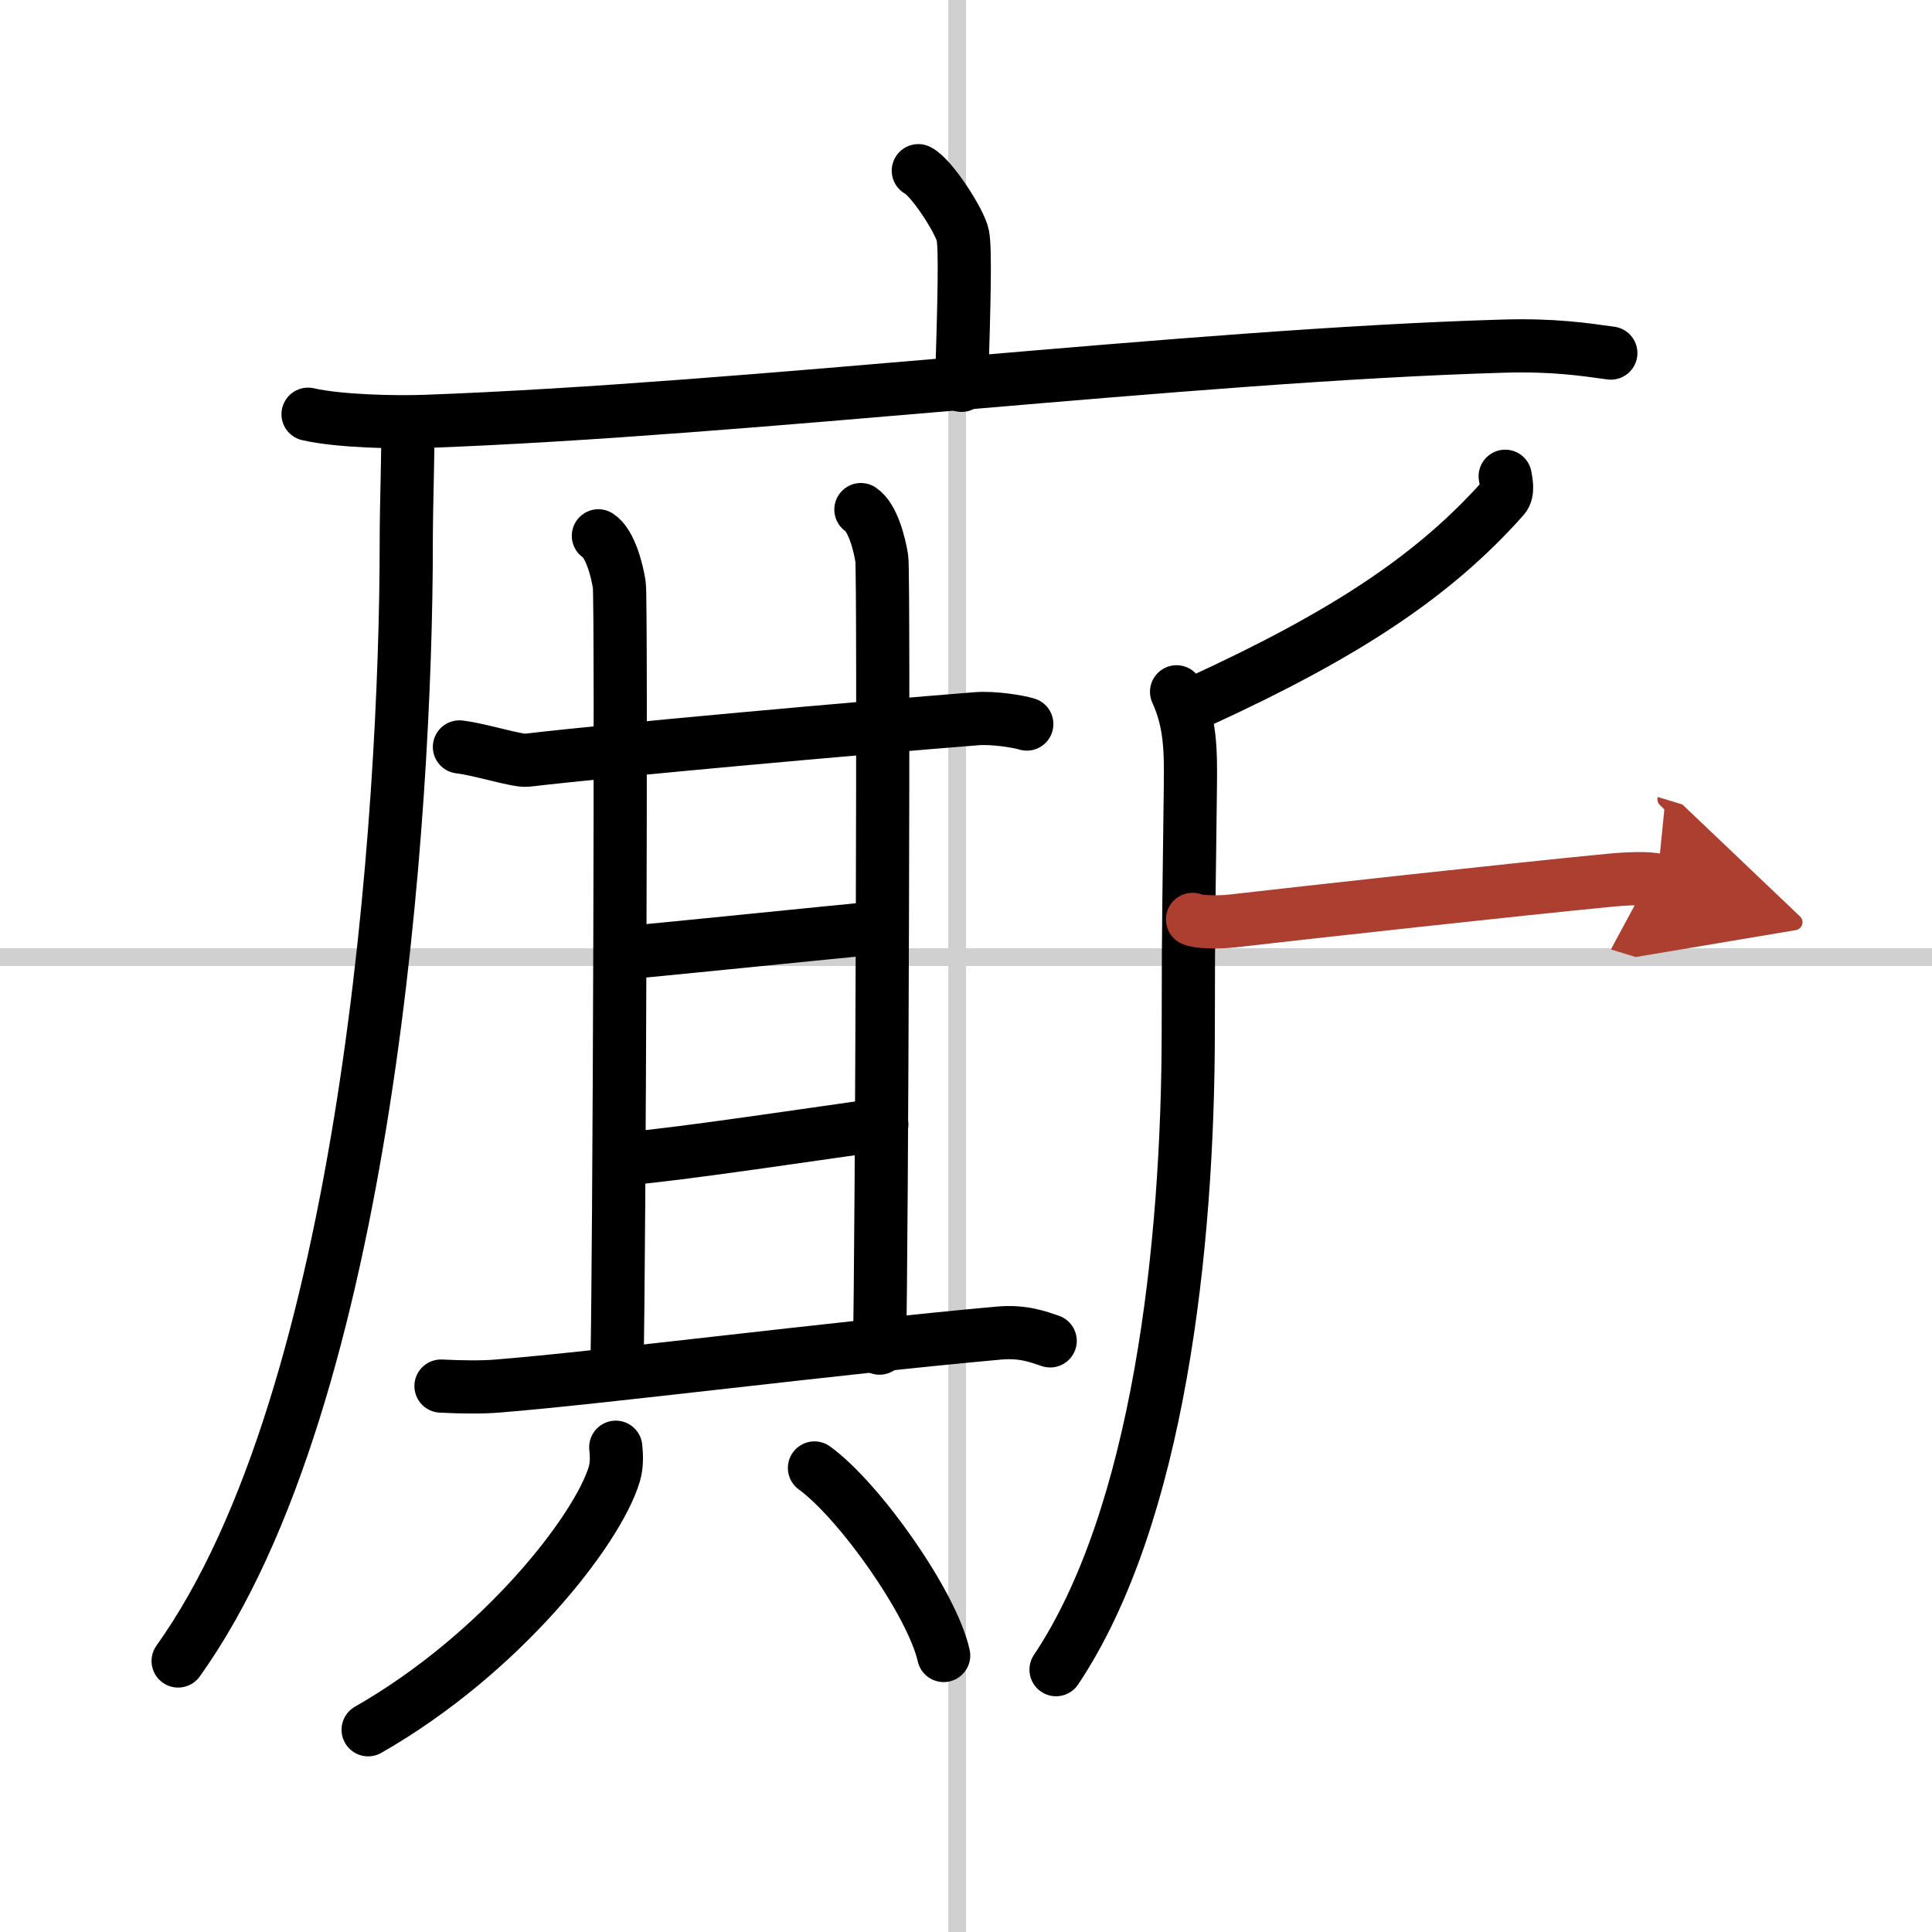
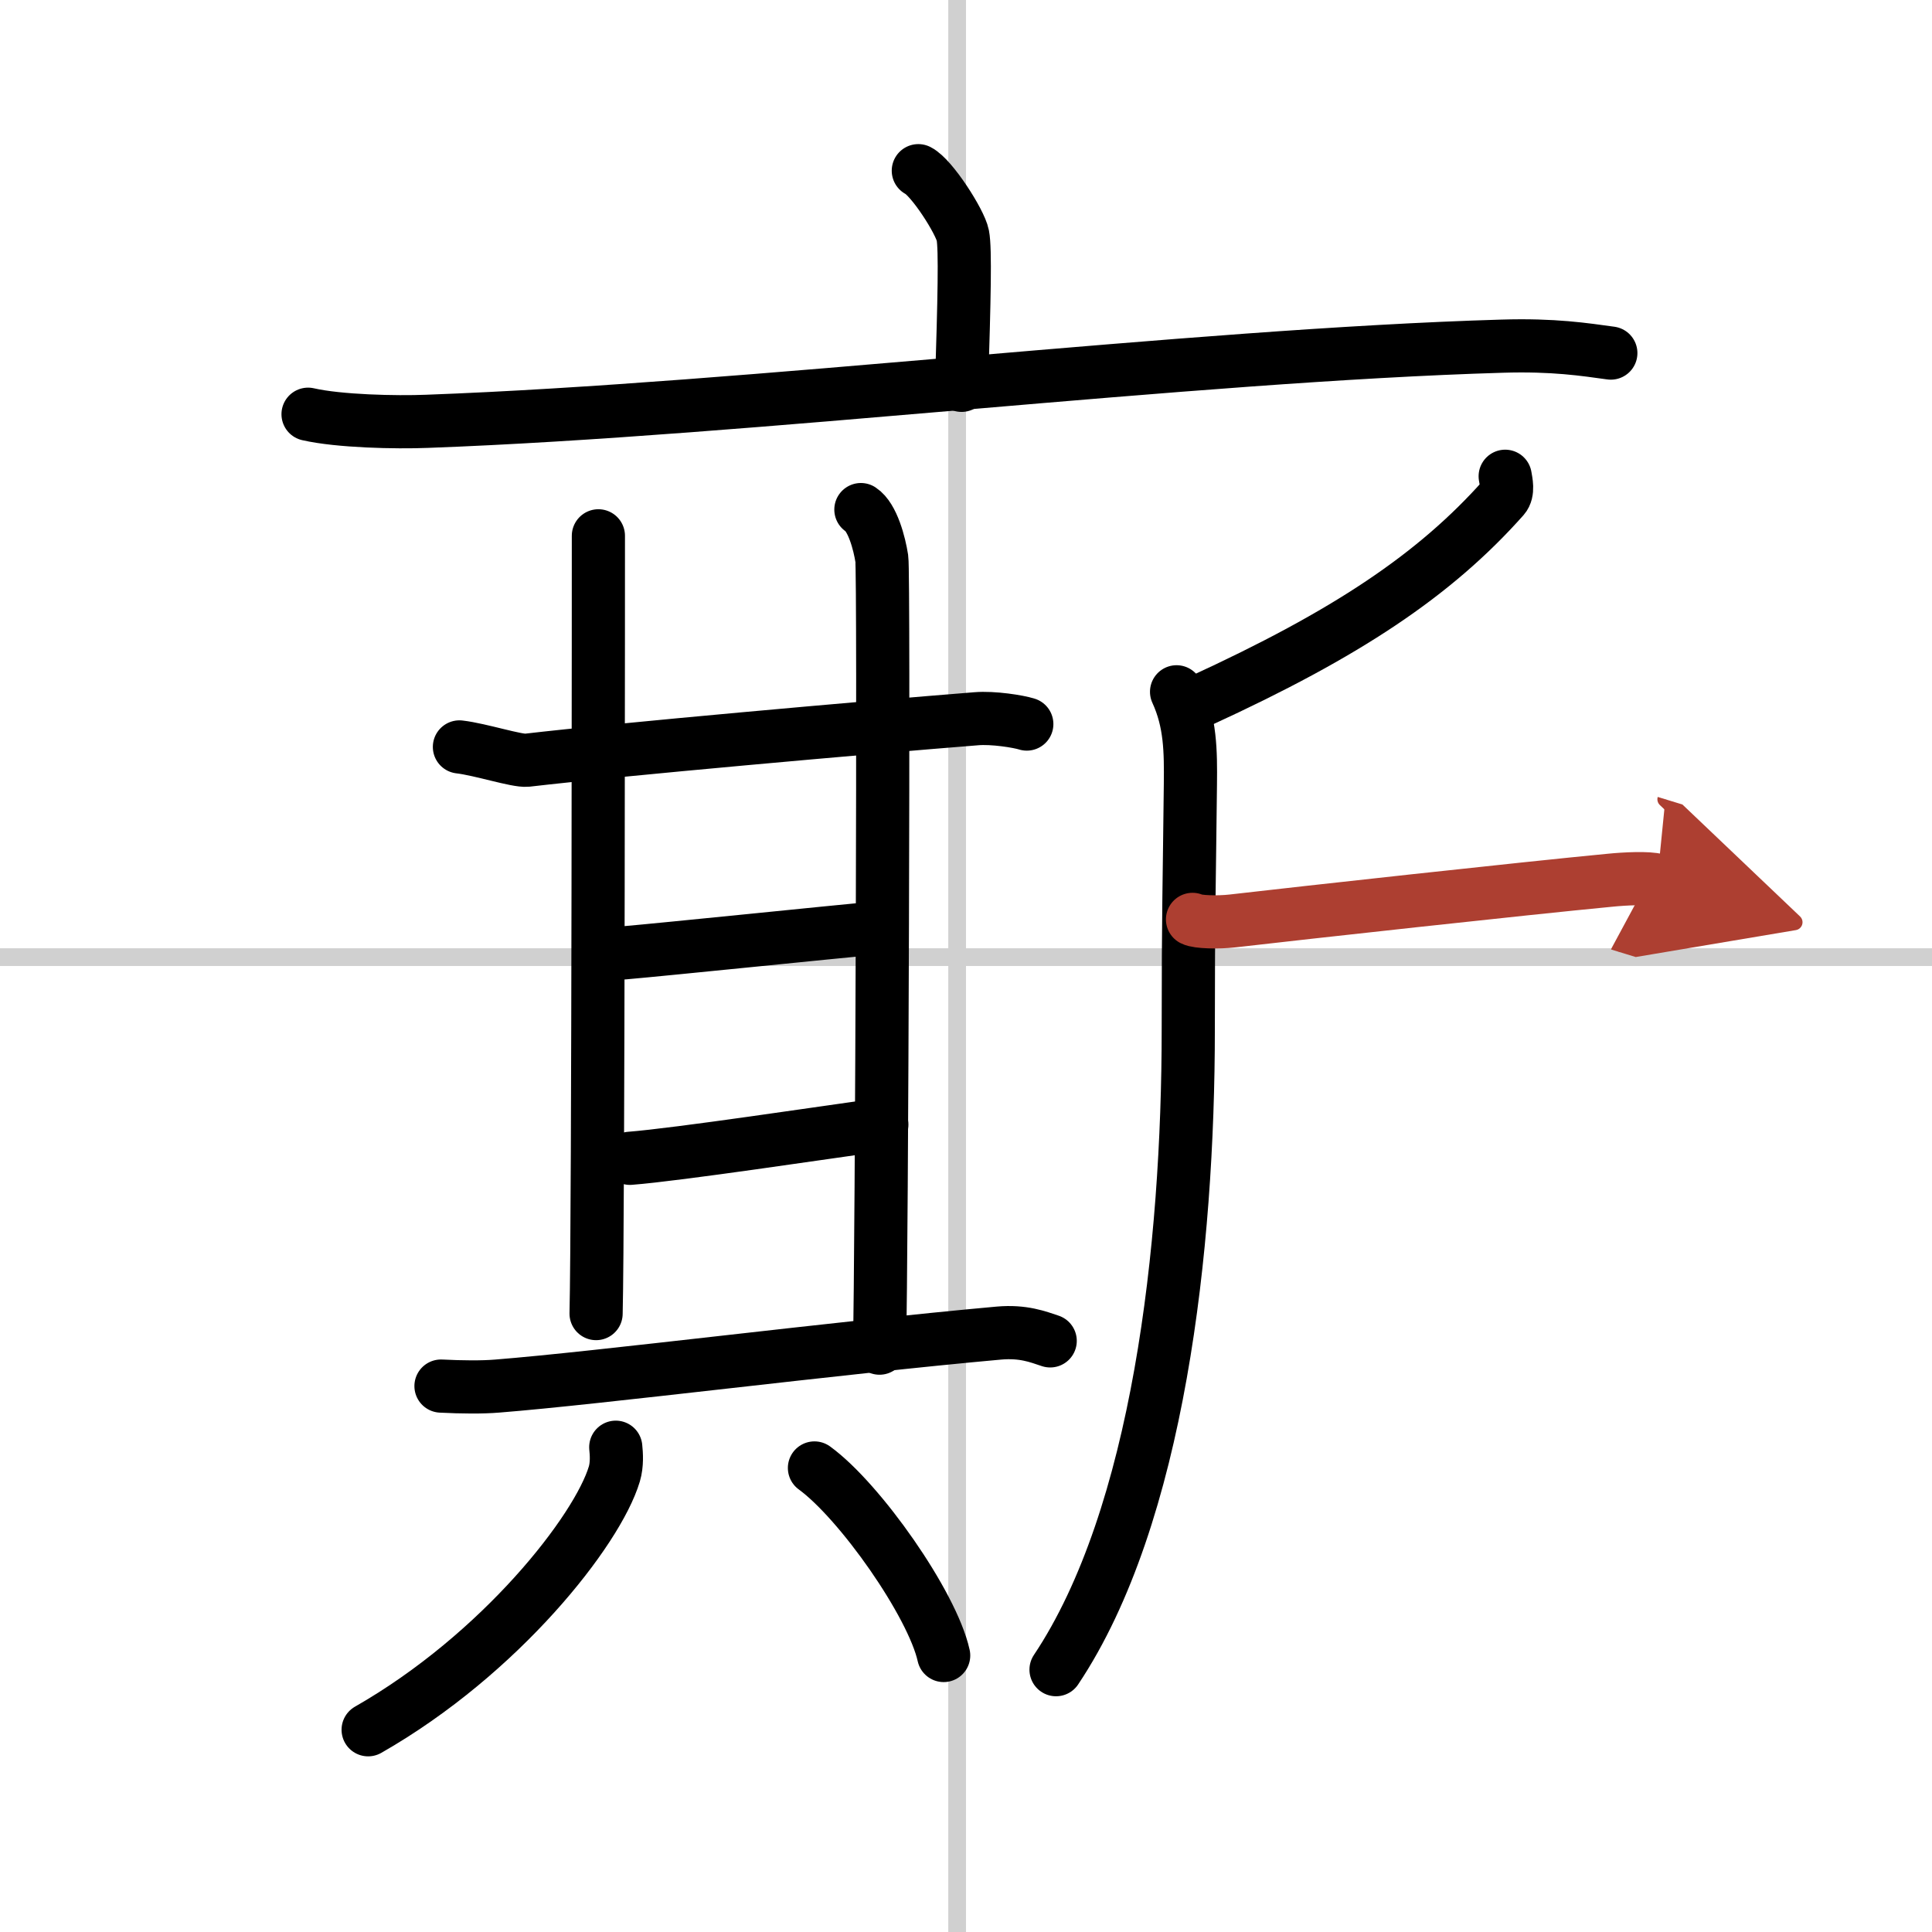
<svg xmlns="http://www.w3.org/2000/svg" width="400" height="400" viewBox="0 0 109 109">
  <defs>
    <marker id="a" markerWidth="4" orient="auto" refX="1" refY="5" viewBox="0 0 10 10">
      <polyline points="0 0 10 5 0 10 1 5" fill="#ad3f31" stroke="#ad3f31" />
    </marker>
  </defs>
  <g fill="none" stroke="#000" stroke-linecap="round" stroke-linejoin="round" stroke-width="3">
    <rect width="100%" height="100%" fill="#fff" stroke="#fff" />
    <line x1="54" x2="54" y2="109" stroke="#d0d0d0" stroke-width="1" />
    <line x2="109" y1="54" y2="54" stroke="#d0d0d0" stroke-width="1" />
    <path d="m51.81 9.63c0.76 0.38 2.36 2.88 2.51 3.65s0.08 3.65-0.07 8.46" />
    <path d="m17.38 23.37c1.75 0.4 4.96 0.47 6.71 0.4 18.22-0.67 43.01-3.72 60.66-4.24 2.91-0.09 4.67 0.19 6.13 0.39" />
-     <path d="m23 24c0.04 1.65-0.08 4.26-0.08 6.64 0 15.11-2.17 48.11-12.87 63.07" />
    <path d="m25.92 42.14c1.2 0.14 3.24 0.81 3.81 0.75 5.23-0.61 18.93-1.83 25.35-2.34 0.95-0.08 2.38 0.15 2.85 0.3" />
-     <path d="m33.76 30.23c0.66 0.43 1.05 1.92 1.18 2.77s0 38.55-0.13 43.88" />
+     <path d="m33.76 30.23s0 38.55-0.13 43.88" />
    <path d="m48.57 28.75c0.66 0.43 1.05 1.92 1.18 2.77s0 39.21-0.13 44.54" />
    <path d="m35.19 53.76c2.42-0.21 11.94-1.19 14.21-1.4" />
    <path d="m35.54 65.35c2.72-0.21 11.03-1.47 14.21-1.9" />
    <path d="m24.88 78.2c1.17 0.06 2.33 0.07 3.17 0 5.7-0.45 19.2-2.17 28.31-2.99 1.37-0.12 2.2 0.21 2.89 0.44" />
    <path d="m34.74 81.65c0.04 0.38 0.08 0.97-0.08 1.51-0.95 3.18-6.41 10.16-13.89 14.43" />
    <path d="m45.95 82.82c2.57 1.87 6.65 7.68 7.29 10.58" />
    <path d="m84.92 26.87c0.05 0.3 0.19 0.88-0.09 1.2-3.89 4.38-8.87 7.69-17.08 11.46" />
    <path d="m66.38 39.03c0.79 1.72 0.8 3.35 0.78 5.22-0.06 5.64-0.12 7.11-0.12 13.83 0 12.28-1.68 27.47-7.46 36.12" />
    <path d="m67.28 51.87c0.29 0.15 1.44 0.18 2.24 0.09 3.98-0.46 16.41-1.83 21.33-2.3 0.79-0.08 2.16-0.15 2.65 0" marker-end="url(#a)" stroke="#ad3f31" />
  </g>
</svg>